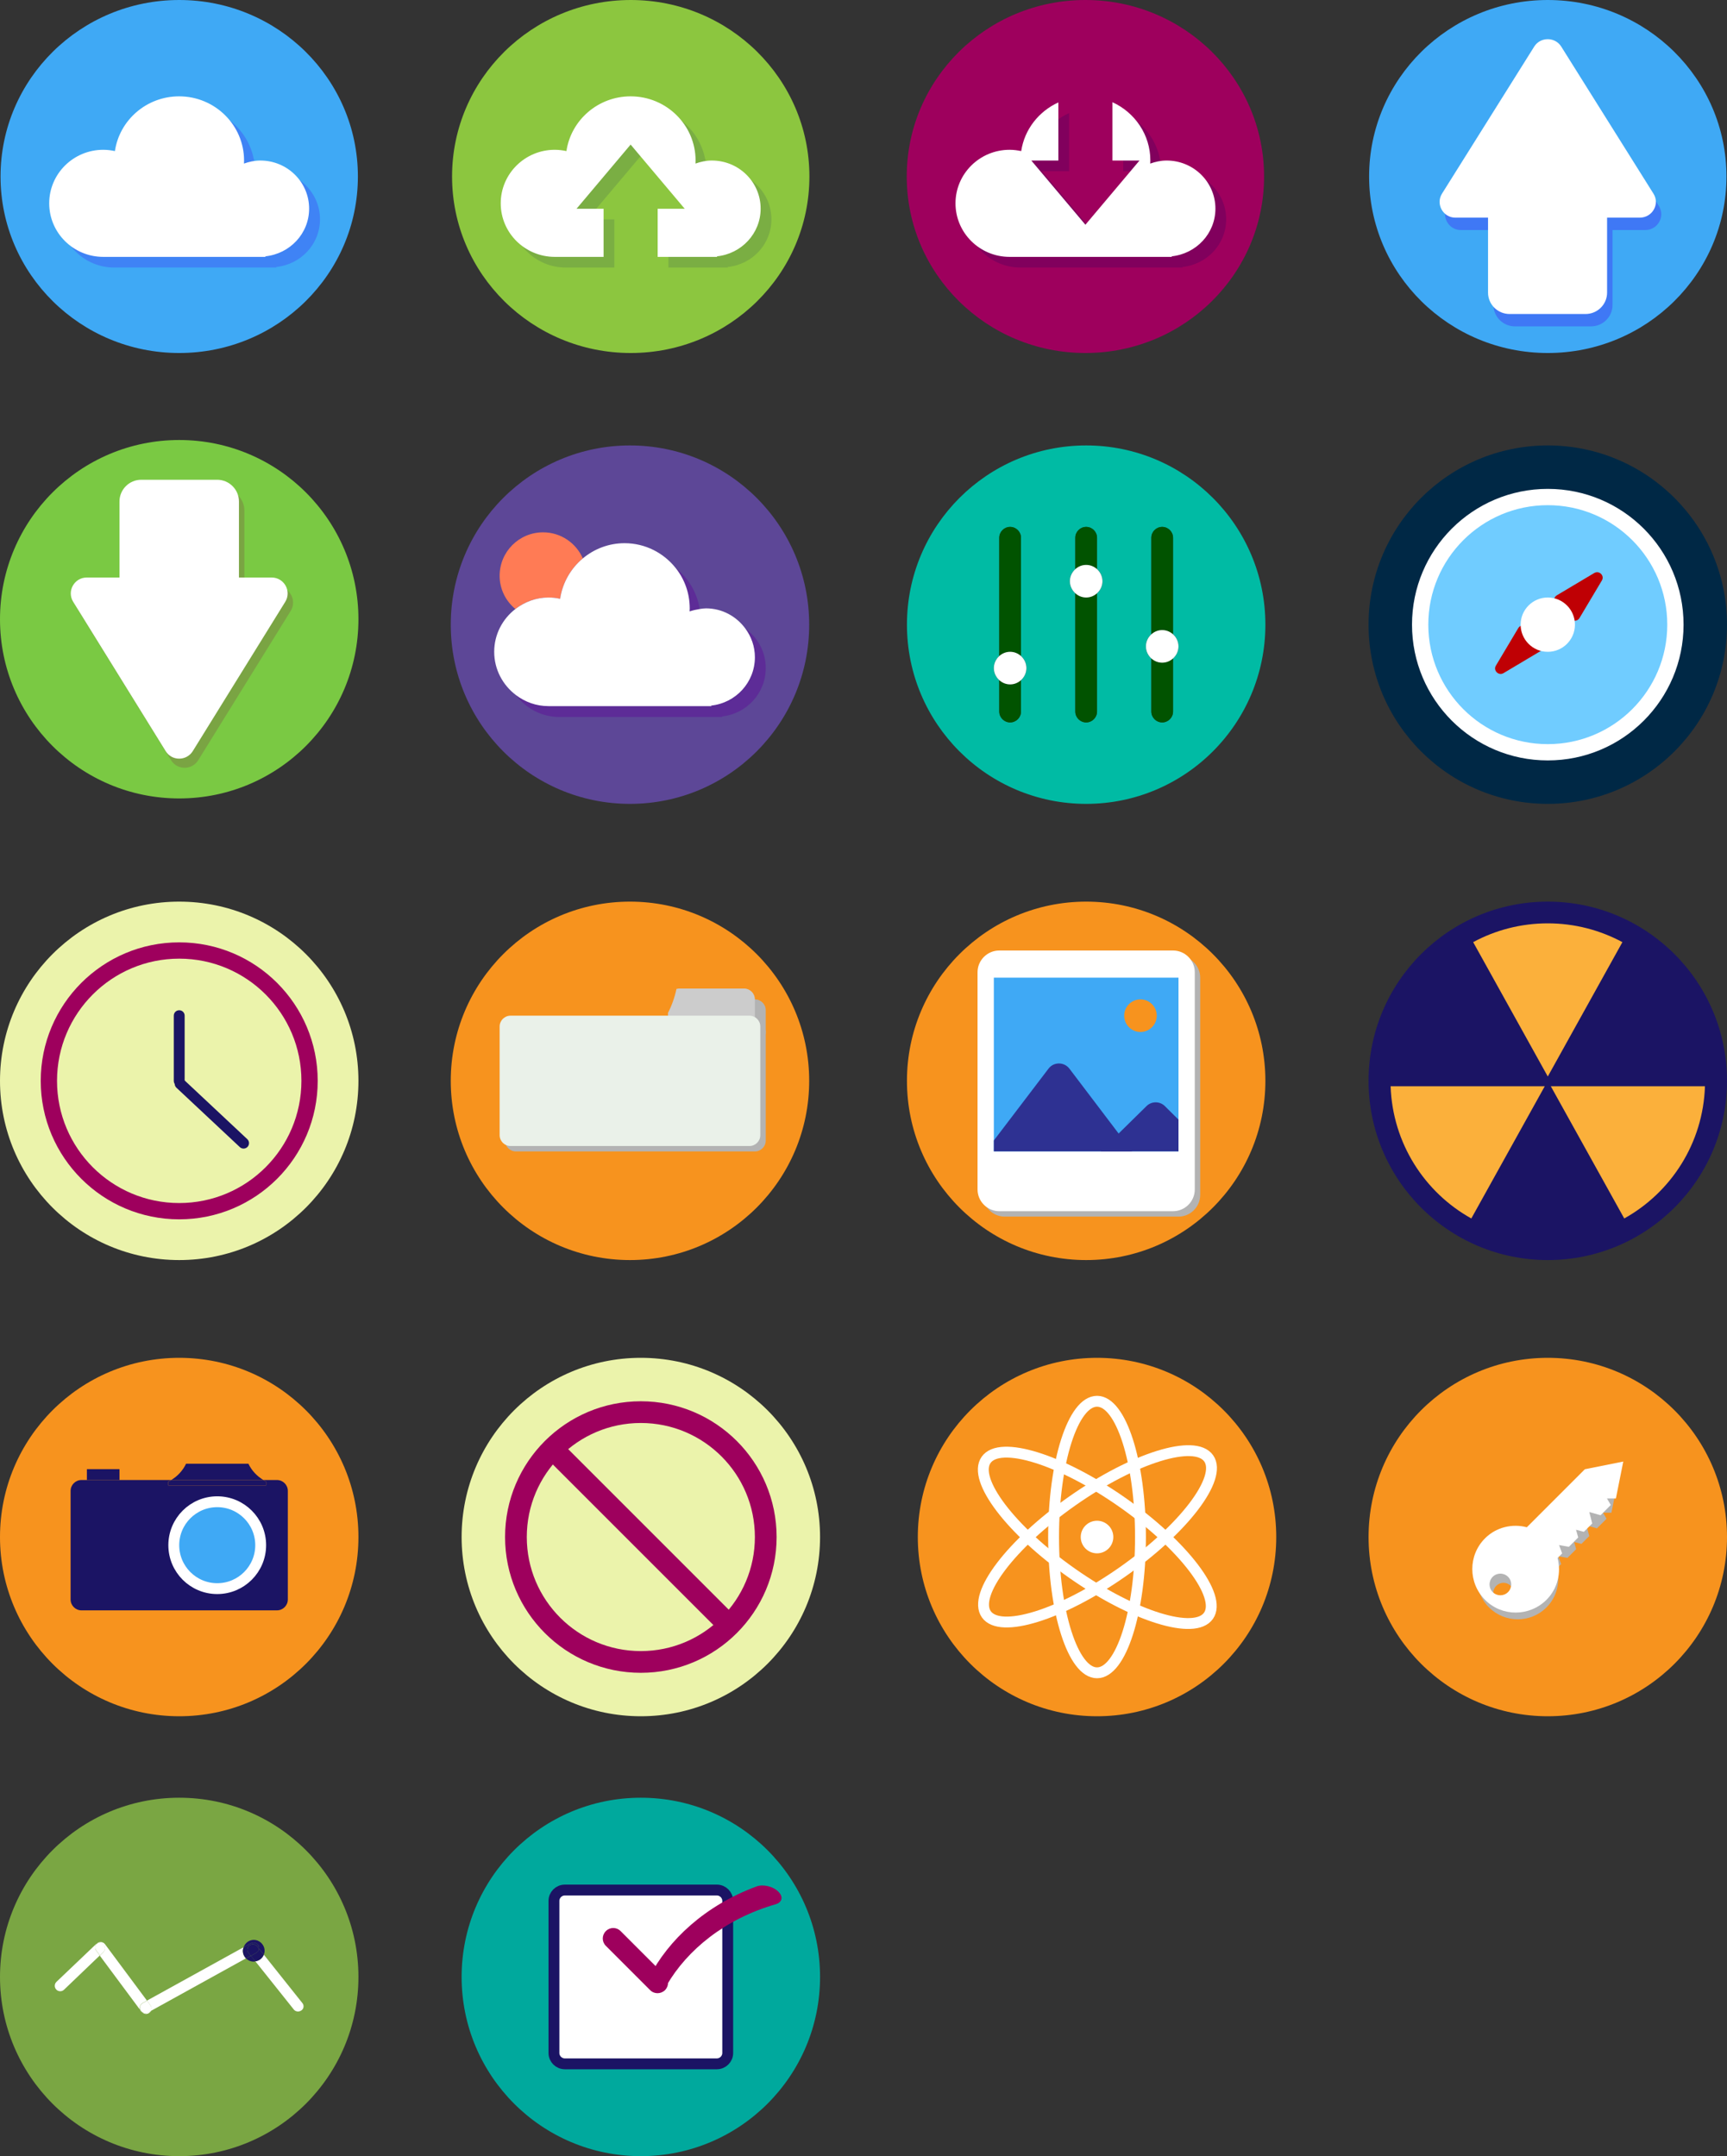
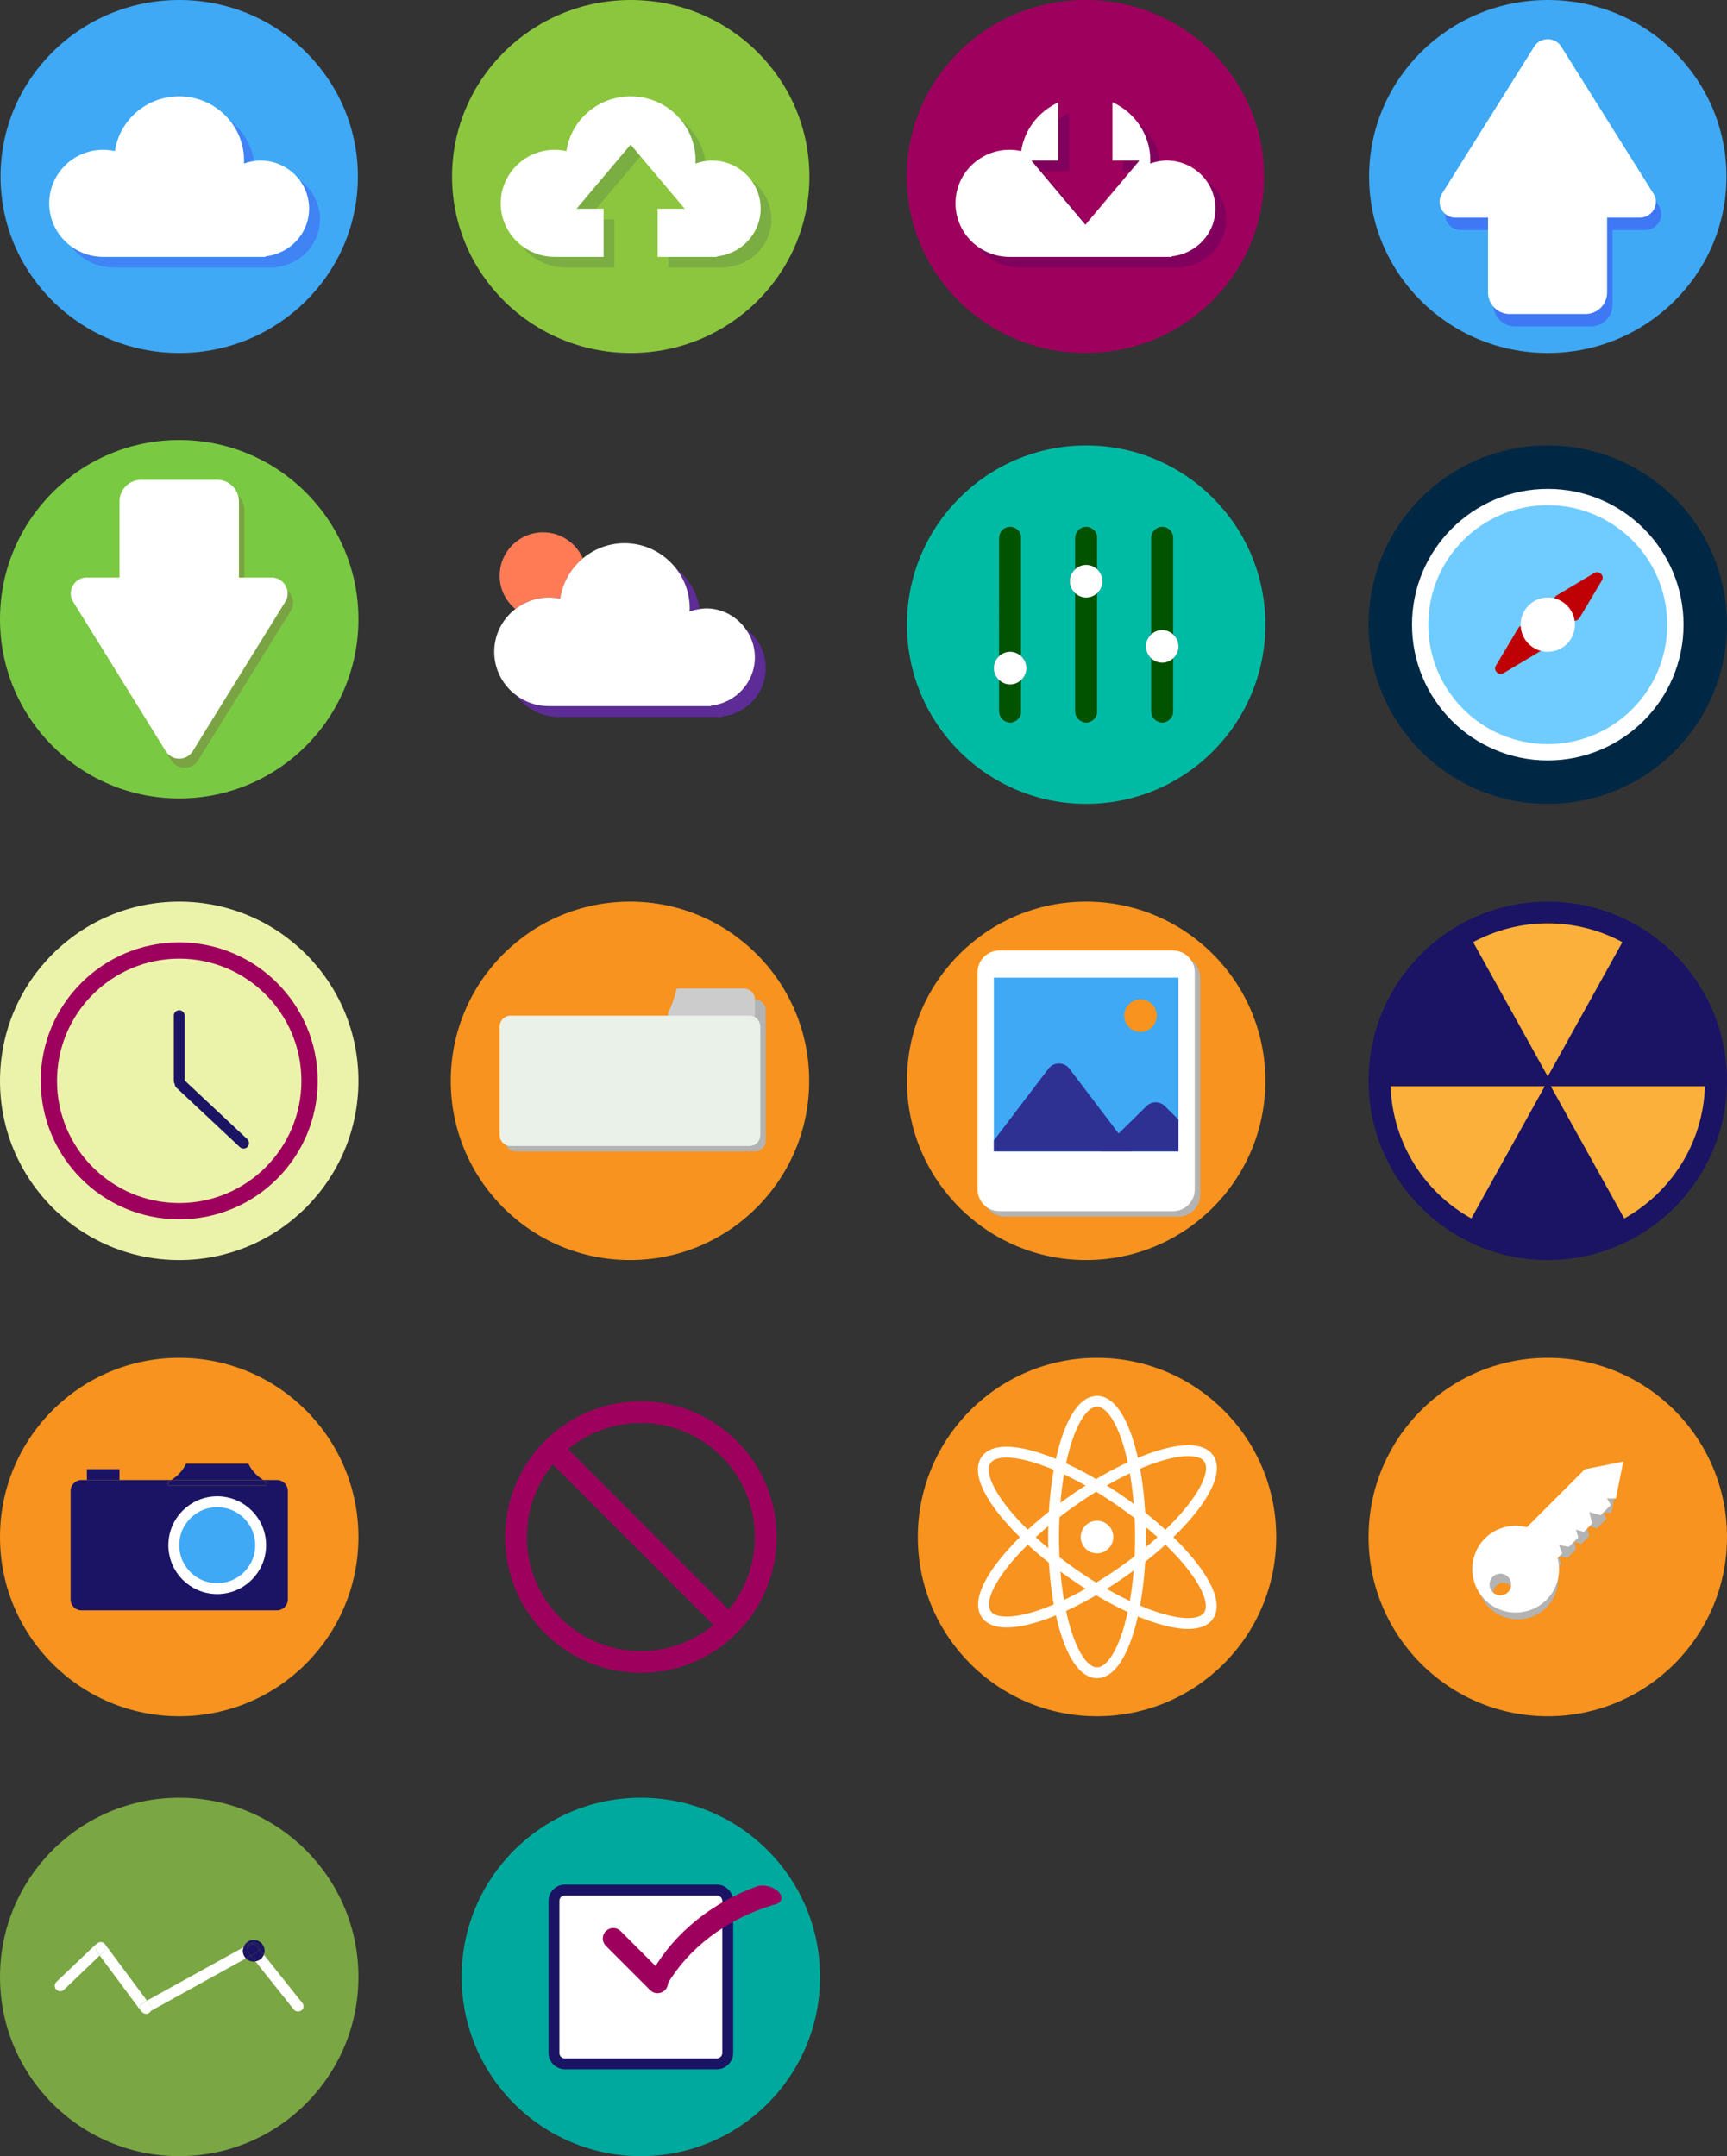
<svg xmlns="http://www.w3.org/2000/svg" version="1.1" id="Layer_1" x="0px" y="0px" viewBox="0 0 159 198.51" style="enable-background:new 0 0 159 198.51;" xml:space="preserve">
  <rect x="0" y="0" width="159" height="198.51" fill="#333333" stroke="none" />
  <style type="text/css">
	.st0{fill:#00A99D;}
	.st1{fill:#FFFFFF;stroke:#1B1464;stroke-miterlimit:10;}
	.st2{fill:#9E005D;}
	.st3{fill:#7AA643;}
	.st4{fill:#FFFFFF;}
	.st5{fill:#1B1464;}
	.st6{fill:#F7931E;}
	.st7{fill:#B3B3B3;}
	.st8{fill:none;stroke:#FFFFFF;stroke-miterlimit:10;}
	.st9{fill:#EBF3AB;}
	.st10{fill:none;stroke:#9E005D;stroke-width:2;stroke-miterlimit:10;}
	.st11{fill:#3FA9F5;stroke:#FFFFFF;stroke-miterlimit:10;}
	.st12{fill:#FBB03B;}
	.st13{fill:#3FA9F5;}
	.st14{fill:#2E3192;}
	.st15{fill:#CCCCCC;}
	.st16{fill:#EAF1E9;}
	.st17{fill:none;stroke:#9E005D;stroke-width:1.5;stroke-miterlimit:10;}
	.st18{fill:#002845;}
	.st19{fill:#70CCFF;}
	.st20{fill:#BF0004;}
	.st21{fill:#00BBA4;}
	.st22{fill:#015300;}
	.st23{fill:#5D4797;}
	.st24{fill:#FF7B55;}
	.st25{fill:#5D2C97;}
	.st26{fill:#7AC943;}
	.st27{fill:#7AA443;}
	.st28{fill:#3F78F5;}
	.st29{fill:#81005D;}
	.st30{fill:#8CC63F;}
	.st31{fill:#7AAE43;}
	.st32{fill:#3F83F5;}
</style>
  <g>
    <circle class="st0" cx="59" cy="182.01" r="16.5" />
    <path class="st1" d="M66,190.01H52c-0.55,0-1-0.45-1-1v-14c0-0.55,0.45-1,1-1h14c0.55,0,1,0.45,1,1v14   C67,189.56,66.55,190.01,66,190.01z" />
    <path class="st2" d="M59.86,183.23l-4.08-4.08c-0.38-0.38-0.38-0.98,0-1.36l0,0c0.38-0.38,0.98-0.38,1.36,0l4.08,4.08   c0.38,0.38,0.38,0.98,0,1.36l0,0C60.84,183.6,60.23,183.6,59.86,183.23z" />
    <g>
      <path class="st2" d="M71.41,175.32c-4.68,1.35-8.15,4.22-10.02,7.44c-0.24,0.41-0.74,0.57-1.18,0.39l0,0    c-0.44-0.18-0.66-0.67-0.44-1.11c1.77-3.45,5.17-6.62,9.88-8.36c0.6-0.23,1.53-0.01,2.01,0.48c0,0,0,0,0,0    C72.15,174.64,72,175.15,71.41,175.32z" />
    </g>
  </g>
  <g id="_x31_6">
    <circle class="st3" cx="16.5" cy="182.01" r="16.5" />
    <path class="st4" d="M8.92,178.95c-0.03,0.02-0.07,0.03-0.1,0.06l-3.62,3.45c-0.2,0.19-0.21,0.51-0.02,0.71s0.51,0.21,0.71,0.02   l3.3-3.16l-0.33-0.44C8.72,179.39,8.75,179.13,8.92,178.95z" />
    <path class="st4" d="M27.85,184.43l-3.56-4.47c-0.13,0.33-0.42,0.56-0.78,0.61l3.54,4.44c0.16,0.21,0.48,0.24,0.7,0.08   C27.97,184.94,28.01,184.64,27.85,184.43z" />
    <path class="st4" d="M13.11,185.28c0.17,0.16,0.43,0.19,0.63,0.04c0.06-0.04,0.1-0.1,0.14-0.16l-0.24,0.13   C13.47,185.38,13.27,185.37,13.11,185.28z" />
    <path class="st4" d="M13.12,184.42l0.41-0.23L9.67,179c-0.16-0.22-0.48-0.27-0.7-0.1c-0.02,0.02-0.04,0.04-0.06,0.06   c0.2-0.11,0.45-0.09,0.61,0.08c0.19,0.2,0.18,0.52-0.02,0.71l-0.31,0.3l3.7,4.98C12.82,184.79,12.9,184.54,13.12,184.42z" />
    <path class="st4" d="M9.53,179.03c-0.16-0.17-0.41-0.19-0.61-0.08c-0.17,0.17-0.2,0.44-0.05,0.64l0.33,0.44l0.31-0.3   C9.71,179.55,9.72,179.23,9.53,179.03z" />
    <path class="st4" d="M12.9,185.02c0.01,0.03,0.01,0.06,0.03,0.09c0.05,0.08,0.11,0.13,0.18,0.17c-0.02-0.02-0.05-0.04-0.07-0.06   L12.9,185.02z" />
    <path class="st4" d="M22.42,179.28l-8.89,4.91l0.31,0.42c0.12,0.16,0.13,0.37,0.03,0.54l8.77-4.85c-0.18-0.18-0.29-0.43-0.29-0.71   C22.36,179.49,22.39,179.38,22.42,179.28z" />
    <path class="st4" d="M13.85,184.62l-0.31-0.42l-0.41,0.23c-0.22,0.12-0.3,0.37-0.22,0.59l0.15,0.2c0.02,0.03,0.05,0.04,0.07,0.06   c0.16,0.09,0.36,0.11,0.53,0.01l0.24-0.13C13.97,184.99,13.97,184.78,13.85,184.62z" />
    <path class="st5" d="M23.79,179.1c0.06,0.1,0.07,0.2,0.06,0.31l0.44,0.55c0.04-0.11,0.07-0.23,0.07-0.36c0-0.55-0.45-1-1-1   c-0.44,0-0.8,0.29-0.93,0.68l0.65-0.36C23.33,178.78,23.65,178.87,23.79,179.1z" />
    <path class="st5" d="M22.65,180.31c0.18,0.18,0.43,0.29,0.71,0.29c0.05,0,0.1-0.02,0.15-0.03l-0.41-0.51L22.65,180.31z" />
    <path class="st5" d="M24.29,179.96l-0.44-0.55c-0.02,0.15-0.1,0.29-0.25,0.38l-0.5,0.28l0.41,0.51   C23.86,180.52,24.16,180.29,24.29,179.96z" />
    <path class="st5" d="M22.87,179.78c-0.16-0.21-0.12-0.51,0.1-0.67c0.22-0.16,0.53-0.13,0.7,0.08l0.18,0.22   c0.01-0.1,0-0.21-0.06-0.31c-0.14-0.24-0.46-0.32-0.71-0.18l-0.65,0.36c-0.04,0.1-0.07,0.21-0.07,0.32c0,0.28,0.11,0.53,0.29,0.71   l0.45-0.25L22.87,179.78z" />
    <path class="st5" d="M22.97,179.11c-0.22,0.16-0.27,0.46-0.1,0.67l0.23,0.29l0.5-0.28c0.15-0.08,0.23-0.22,0.25-0.38l-0.18-0.22   C23.5,178.98,23.19,178.95,22.97,179.11z" />
  </g>
  <g id="_x31_5">
    <circle class="st6" cx="142.5" cy="141.51" r="16.5" />
    <path class="st7" d="M149,136.08l-3.31,0.66l-5,5c-1.25-0.33-2.62-0.02-3.6,0.96c-1.46,1.46-1.46,3.83,0,5.29   c1.46,1.46,3.83,1.46,5.29,0c0.98-0.98,1.28-2.36,0.96-3.6l0.39-0.39l-0.26-0.72l0.84,0.15l0.8-0.8l-0.18-0.66l0.67,0.17l0.72-0.72   l-0.26-0.98l0.97,0.27l0.88-0.88l-0.32-0.56h0.77L149,136.08z M139.08,147.32c-0.37,0.37-0.96,0.37-1.32,0   c-0.37-0.37-0.37-0.96,0-1.32c0.37-0.37,0.96-0.37,1.32,0C139.45,146.36,139.45,146.96,139.08,147.32z" />
    <path class="st4" d="M149.45,134.56l-3.54,0.71l-5.34,5.34c-1.33-0.35-2.81-0.02-3.85,1.02c-1.56,1.56-1.56,4.09,0,5.66   s4.09,1.56,5.66,0c1.04-1.04,1.37-2.52,1.02-3.85l0.42-0.42l-0.28-0.77l0.9,0.16l0.86-0.86l-0.2-0.71l0.72,0.19l0.77-0.77   l-0.27-1.05l1.04,0.29l0.94-0.94l-0.35-0.6h0.82L149.45,134.56z M138.84,146.58c-0.39,0.39-1.02,0.39-1.41,0   c-0.39-0.39-0.39-1.02,0-1.41c0.39-0.39,1.02-0.39,1.41,0C139.23,145.55,139.23,146.19,138.84,146.58z" />
  </g>
  <g id="_x31_4">
    <circle class="st6" cx="101" cy="141.51" r="16.5" />
    <circle class="st4" cx="101" cy="141.51" r="1.5" />
    <ellipse class="st8" cx="101" cy="141.51" rx="4" ry="12.5" />
    <ellipse transform="matrix(0.574 -0.819 0.819 0.574 -72.847 143.076)" class="st8" cx="101" cy="141.51" rx="4" ry="12.5" />
    <ellipse transform="matrix(0.819 -0.574 0.574 0.819 -62.9 83.523)" class="st8" cx="101" cy="141.51" rx="12.5" ry="4" />
  </g>
  <g id="_x31_3">
-     <circle class="st9" cx="59" cy="141.51" r="16.5" />
    <circle class="st10" cx="59" cy="141.51" r="11.5" />
    <rect x="58" y="130.51" transform="matrix(0.707 -0.707 0.707 0.707 -82.78 83.166)" class="st2" width="2" height="22" />
  </g>
  <g id="_x31_2">
    <circle class="st6" cx="16.5" cy="141.51" r="16.5" />
    <g>
      <path class="st5" d="M25.5,136.26h-1.25c0.08,0.05,0.16,0.11,0.25,0.15v0.35h-9v-0.35c0.09-0.04,0.17-0.1,0.25-0.15H11H8H7.5    c-0.55,0-1,0.45-1,1v10c0,0.55,0.45,1,1,1h18c0.55,0,1-0.45,1-1v-10C26.5,136.71,26.05,136.26,25.5,136.26z M20,146.26    c-2.21,0-4-1.79-4-4c0-2.21,1.79-4,4-4s4,1.79,4,4C24,144.47,22.21,146.26,20,146.26z" />
      <circle class="st11" cx="20" cy="142.26" r="4" />
      <rect x="8" y="135.26" class="st5" width="3" height="1" />
      <path class="st5" d="M22.87,134.76h-5.74c-0.3,0.63-0.78,1.15-1.37,1.5h8.49C23.65,135.9,23.17,135.39,22.87,134.76z" />
      <path class="st5" d="M15.5,136.76h9v-0.35c-0.09-0.04-0.17-0.1-0.25-0.15h-8.49c-0.08,0.05-0.16,0.11-0.25,0.15V136.76z" />
    </g>
  </g>
  <g id="_x31_1">
    <circle class="st5" cx="142.5" cy="99.51" r="16.5" />
    <g>
      <path class="st12" d="M142.5,99.11l6.87-12.37c-2.05-1.1-4.38-1.73-6.87-1.73s-4.83,0.63-6.87,1.73L142.5,99.11z" />
      <path class="st12" d="M143,100.01h-0.22l6.76,12.17c4.31-2.4,7.26-6.93,7.43-12.17H143z" />
      <path class="st12" d="M142.22,100.01H142h-13.97c0.18,5.24,3.12,9.77,7.43,12.17L142.22,100.01z" />
    </g>
  </g>
  <g id="_x31_0">
    <circle class="st6" cx="100" cy="99.51" r="16.5" />
    <path class="st7" d="M108.5,112.01h-16c-1.1,0-2-0.9-2-2v-20c0-1.1,0.9-2,2-2h16c1.1,0,2,0.9,2,2v20   C110.5,111.11,109.6,112.01,108.5,112.01z" />
    <path class="st4" d="M108,111.51H92c-1.1,0-2-0.9-2-2v-20c0-1.1,0.9-2,2-2h16c1.1,0,2,0.9,2,2v20   C110,110.61,109.1,111.51,108,111.51z" />
    <rect x="91.5" y="90.01" class="st13" width="17" height="16" />
    <path class="st14" d="M104.21,105.97l-5.75-7.58c-0.49-0.64-1.45-0.64-1.93,0L91.5,105v1h12.73   C104.22,106,104.21,105.98,104.21,105.97z" />
    <path class="st14" d="M108.5,106.01v-2.93l-1.25-1.24c-0.47-0.47-1.23-0.47-1.7,0l-4.15,4.08c-0.02,0.02-0.04,0.05-0.06,0.08H108.5   z" />
    <circle class="st6" cx="105" cy="93.51" r="1.5" />
  </g>
  <g id="_x39_">
    <circle class="st6" cx="58" cy="99.51" r="16.5" />
    <path class="st7" d="M69.5,106.01h-22c-0.55,0-1-0.45-1-1v-10c0-0.55,0.45-1,1-1h22c0.55,0,1,0.45,1,1v10   C70.5,105.56,70.05,106.01,69.5,106.01z" />
    <path class="st7" d="M69.5,92.01h-6c-0.08,0-0.15,0.03-0.22,0.04c-0.17,0.79-0.43,1.53-0.78,2.2v0.75c0,0.55,0.45,1,1,1h6   c0.55,0,1-0.45,1-1v-2C70.5,92.46,70.05,92.01,69.5,92.01z" />
    <path class="st15" d="M68.5,91.01h-6c-0.08,0-0.15,0.03-0.22,0.04c-0.17,0.79-0.43,1.53-0.78,2.2v0.75c0,0.55,0.45,1,1,1h6   c0.55,0,1-0.45,1-1v-2C69.5,91.46,69.05,91.01,68.5,91.01z" />
    <path class="st16" d="M69,105.51H47c-0.55,0-1-0.45-1-1v-10c0-0.55,0.45-1,1-1h22c0.55,0,1,0.45,1,1v10   C70,105.06,69.55,105.51,69,105.51z" />
  </g>
  <g id="_x38_">
    <circle class="st9" cx="16.5" cy="99.51" r="16.5" />
    <circle class="st17" cx="16.5" cy="99.51" r="12" />
    <path class="st5" d="M16.5,93.01L16.5,93.01c-0.28,0-0.5,0.22-0.5,0.5v6c0,0.28,0.22,0.5,0.5,0.5l0,0c0.28,0,0.5-0.22,0.5-0.5v-6   C17,93.23,16.78,93.01,16.5,93.01z" />
    <path class="st5" d="M16.22,99.43L16.22,99.43c-0.19,0.2-0.18,0.52,0.02,0.71l5.84,5.47c0.2,0.19,0.52,0.18,0.71-0.02l0,0   c0.19-0.2,0.18-0.52-0.02-0.71l-5.84-5.47C16.72,99.22,16.4,99.23,16.22,99.43z" />
  </g>
  <g id="_x37_">
    <circle class="st18" cx="142.5" cy="57.51" r="16.5" />
    <circle class="st4" cx="142.5" cy="57.51" r="12.5" />
    <circle class="st19" cx="142.5" cy="57.51" r="11" />
    <path class="st20" d="M138.43,61.97l3.44-2.05c0.29-0.17,0.34-0.57,0.1-0.81l-1.38-1.38c-0.24-0.24-0.64-0.19-0.81,0.1l-2.05,3.44   C137.44,61.72,137.97,62.25,138.43,61.97z" />
    <path class="st20" d="M146.77,52.76l-3.44,2.05c-0.29,0.17-0.34,0.57-0.1,0.81l1.38,1.38c0.24,0.24,0.64,0.19,0.81-0.1l2.05-3.44   C147.76,53.01,147.24,52.48,146.77,52.76z" />
    <circle class="st4" cx="142.5" cy="57.51" r="2.5" />
  </g>
  <g id="_x36_">
    <path class="st21" d="M100,41.01c-9.11,0-16.5,7.39-16.5,16.5c0,9.11,7.39,16.5,16.5,16.5s16.5-7.39,16.5-16.5   C116.5,48.39,109.11,41.01,100,41.01z M94,62.62v2.89c0,0.55-0.45,1-1,1s-1-0.45-1-1v-2.89c-0.3-0.27-0.5-0.67-0.5-1.11   s0.2-0.84,0.5-1.11V49.51c0-0.55,0.45-1,1-1s1,0.45,1,1V60.4c0.3,0.27,0.5,0.67,0.5,1.11S94.3,62.34,94,62.62z M101,54.62v10.89   c0,0.55-0.45,1-1,1s-1-0.45-1-1V54.62c-0.3-0.27-0.5-0.67-0.5-1.11s0.2-0.84,0.5-1.11v-2.89c0-0.55,0.45-1,1-1s1,0.45,1,1v2.89   c0.3,0.27,0.5,0.67,0.5,1.11S101.3,54.34,101,54.62z M108,60.62v4.89c0,0.55-0.45,1-1,1s-1-0.45-1-1v-4.89   c-0.3-0.27-0.5-0.67-0.5-1.11s0.2-0.84,0.5-1.11v-8.89c0-0.55,0.45-1,1-1s1,0.45,1,1v8.89c0.3,0.27,0.5,0.67,0.5,1.11   S108.3,60.34,108,60.62z" />
    <path class="st22" d="M92,62.62v2.89c0,0.55,0.45,1,1,1s1-0.45,1-1v-2.89c-0.27,0.24-0.61,0.39-1,0.39S92.27,62.86,92,62.62z" />
    <path class="st22" d="M94,60.4V49.51c0-0.55-0.45-1-1-1s-1,0.45-1,1V60.4c0.27-0.24,0.61-0.39,1-0.39S93.73,60.16,94,60.4z" />
    <path class="st22" d="M106,60.62v4.89c0,0.55,0.45,1,1,1s1-0.45,1-1v-4.89c-0.27,0.24-0.61,0.39-1,0.39S106.27,60.86,106,60.62z" />
    <path class="st22" d="M108,58.4v-8.89c0-0.55-0.45-1-1-1s-1,0.45-1,1v8.89c0.27-0.24,0.61-0.39,1-0.39S107.73,58.16,108,58.4z" />
    <path class="st22" d="M101,52.4v-2.89c0-0.55-0.45-1-1-1s-1,0.45-1,1v2.89c0.27-0.24,0.61-0.39,1-0.39S100.73,52.16,101,52.4z" />
    <path class="st22" d="M99,54.62v10.89c0,0.55,0.45,1,1,1s1-0.45,1-1V54.62c-0.27,0.24-0.61,0.39-1,0.39S99.27,54.86,99,54.62z" />
    <path class="st4" d="M108,58.4c-0.27-0.24-0.61-0.39-1-0.39s-0.73,0.15-1,0.39c-0.3,0.27-0.5,0.67-0.5,1.11s0.2,0.84,0.5,1.11   c0.27,0.24,0.61,0.39,1,0.39s0.73-0.15,1-0.39c0.3-0.27,0.5-0.67,0.5-1.11S108.3,58.67,108,58.4z" />
    <path class="st4" d="M101,52.4c-0.27-0.24-0.61-0.39-1-0.39s-0.73,0.15-1,0.39c-0.3,0.27-0.5,0.67-0.5,1.11s0.2,0.84,0.5,1.11   c0.27,0.24,0.61,0.39,1,0.39s0.73-0.15,1-0.39c0.3-0.27,0.5-0.67,0.5-1.11S101.3,52.67,101,52.4z" />
    <path class="st4" d="M94,60.4c-0.27-0.24-0.61-0.39-1-0.39s-0.73,0.15-1,0.39c-0.3,0.27-0.5,0.67-0.5,1.11s0.2,0.84,0.5,1.11   c0.27,0.24,0.61,0.39,1,0.39s0.73-0.15,1-0.39c0.3-0.27,0.5-0.67,0.5-1.11S94.3,60.67,94,60.4z" />
  </g>
  <g id="_x35_">
-     <circle class="st23" cx="58" cy="57.51" r="16.5" />
    <g>
      <path class="st24" d="M51.57,55.13c0.22-1.49,0.99-2.8,2.09-3.72c-0.62-1.41-2.02-2.4-3.66-2.4c-2.21,0-4,1.79-4,4    c0,1.24,0.57,2.33,1.45,3.06c0.85-0.66,1.89-1.06,3.05-1.06C50.87,55.01,51.23,55.05,51.57,55.13z" />
      <path class="st25" d="M63.49,56.29c0.3-0.11,0.61-0.18,0.93-0.22c-0.24-1.52-1.05-2.85-2.21-3.77c0.81,1.02,1.29,2.31,1.29,3.71    C63.5,56.1,63.49,56.19,63.49,56.29z" />
      <path class="st25" d="M70.5,61.51c0-1.5-0.74-2.82-1.87-3.63c0.54,0.74,0.87,1.65,0.87,2.63c0,2.33-1.77,4.22-4.04,4.45l0.04,0.05    h-15c-1.13,0-2.15-0.39-2.99-1.01c0.91,1.22,2.35,2.01,3.99,2.01h15l-0.04-0.05C68.73,65.73,70.5,63.83,70.5,61.51z" />
      <path class="st4" d="M65.5,65.01l-0.04-0.05c2.27-0.23,4.04-2.13,4.04-4.45c0-0.99-0.33-1.89-0.87-2.63    c-0.82-1.13-2.14-1.87-3.63-1.87c-0.2,0-0.39,0.03-0.58,0.06c-0.32,0.05-0.63,0.12-0.93,0.22c0-0.09,0.01-0.19,0.01-0.28    c0-1.4-0.48-2.69-1.29-3.71c-1.1-1.39-2.8-2.29-4.71-2.29c-1.46,0-2.8,0.53-3.84,1.4c-1.1,0.92-1.87,2.23-2.09,3.72    c-0.35-0.08-0.7-0.12-1.07-0.12c-1.15,0-2.2,0.41-3.05,1.06c-1.18,0.91-1.95,2.33-1.95,3.94c0,1.64,0.8,3.08,2.01,3.99    c0.84,0.63,1.86,1.01,2.99,1.01H65.5z" />
    </g>
  </g>
  <g id="_x34_">
    <circle class="st26" cx="16.5" cy="57.01" r="16.5" />
    <path class="st27" d="M7.24,56.25l8.51,13.74c0.57,0.93,1.92,0.93,2.5,0l8.51-13.74c0.61-0.98-0.1-2.24-1.25-2.24H22.5v-7   c0-1.1-0.9-2-2-2h-7c-1.1,0-2,0.9-2,2v7H8.49C7.34,54.01,6.63,55.27,7.24,56.25z" />
    <path class="st4" d="M6.74,55.41l8.51,13.74c0.57,0.93,1.92,0.93,2.5,0l8.51-13.74c0.61-0.98-0.1-2.24-1.25-2.24H22v-7   c0-1.1-0.9-2-2-2h-7c-1.1,0-2,0.9-2,2v7H7.99C6.84,53.17,6.13,54.43,6.74,55.41z" />
  </g>
  <g id="_x33_">
    <ellipse class="st13" cx="142.5" cy="16.25" rx="16.45" ry="16.25" />
    <path class="st28" d="M152.73,18.97l-8.49-13.54c-0.57-0.91-1.92-0.91-2.49,0l-8.49,13.54c-0.6,0.96,0.1,2.21,1.24,2.21h3v6.9   c0,1.09,0.89,1.97,1.99,1.97h6.98c1.1,0,1.99-0.88,1.99-1.97v-6.9h3C152.63,21.18,153.33,19.93,152.73,18.97z" />
    <path class="st4" d="M152.23,17.83l-8.49-13.54c-0.57-0.91-1.92-0.91-2.49,0l-8.49,13.54c-0.6,0.96,0.1,2.21,1.24,2.21h3v6.9   c0,1.09,0.89,1.97,1.99,1.97h6.98c1.1,0,1.99-0.88,1.99-1.97v-6.9h3C152.13,20.04,152.84,18.79,152.23,17.83z" />
  </g>
  <g id="_x32_">
    <ellipse class="st2" cx="99.93" cy="16.25" rx="16.45" ry="16.25" />
    <path class="st29" d="M112.89,20.19c0-2.45-2.01-4.43-4.49-4.43c-0.53,0-1.04,0.11-1.51,0.28c0-0.09,0.01-0.18,0.01-0.28   c0-2.38-1.43-4.43-3.49-5.37v0.94v0.49v3.94h2.49l-4.98,5.91l-4.98-5.91h2.49v-3.94v-0.49v-0.92c-1.8,0.82-3.12,2.48-3.42,4.48   c-0.34-0.07-0.7-0.12-1.07-0.12c-2.75,0-4.98,2.21-4.98,4.93s2.23,4.93,4.98,4.93h14.95l-0.04-0.05   C111.12,24.35,112.89,22.49,112.89,20.19z" />
    <path class="st4" d="M111.9,19.21c0-2.45-2.01-4.43-4.49-4.43c-0.53,0-1.04,0.11-1.51,0.28c0-0.09,0.01-0.18,0.01-0.28   c0-2.38-1.43-4.43-3.49-5.37v0.94v0.49v3.94h2.49l-4.98,5.91l-4.98-5.91h2.49v-3.94v-0.49V9.43c-1.8,0.82-3.12,2.48-3.42,4.48   c-0.34-0.07-0.7-0.12-1.07-0.12c-2.75,0-4.98,2.21-4.98,4.93s2.23,4.93,4.98,4.93h14.95l-0.04-0.05   C110.13,23.37,111.9,21.5,111.9,19.21z" />
  </g>
  <g id="_x31_">
    <ellipse class="st30" cx="58.07" cy="16.25" rx="16.45" ry="16.25" />
    <path class="st31" d="M71.02,20.19c0-2.45-2.01-4.43-4.49-4.43c-0.53,0-1.04,0.11-1.51,0.28c0-0.09,0.01-0.18,0.01-0.28   c0-3.26-2.68-5.91-5.98-5.91c-3,0-5.49,2.19-5.91,5.04c-0.34-0.07-0.7-0.12-1.07-0.12c-2.75,0-4.98,2.21-4.98,4.93   s2.23,4.93,4.98,4.93h4.49v-4.43h-2.49l4.98-5.91l4.98,5.91h-2.49v4.43h5.48L67,24.58C69.26,24.35,71.02,22.49,71.02,20.19z" />
    <path class="st4" d="M70.03,19.21c0-2.45-2.01-4.43-4.49-4.43c-0.53,0-1.04,0.11-1.51,0.28c0-0.09,0.01-0.18,0.01-0.28   c0-3.26-2.68-5.91-5.98-5.91c-3,0-5.49,2.19-5.91,5.04c-0.34-0.07-0.7-0.12-1.07-0.12c-2.75,0-4.98,2.21-4.98,4.93   s2.23,4.93,4.98,4.93h4.49v-4.43h-2.49l4.98-5.91l4.98,5.91h-2.49v4.43h5.48L66,23.6C68.26,23.37,70.03,21.5,70.03,19.21z" />
  </g>
  <g id="_x30_">
    <ellipse class="st13" cx="16.5" cy="16.25" rx="16.45" ry="16.25" />
    <path class="st32" d="M29.46,20.19c0-2.45-2.01-4.43-4.49-4.43c-0.53,0-1.04,0.11-1.51,0.28c0-0.09,0.01-0.18,0.01-0.28   c0-3.26-2.68-5.91-5.98-5.91c-3,0-5.49,2.19-5.91,5.04c-0.34-0.07-0.7-0.12-1.07-0.12c-2.75,0-4.98,2.21-4.98,4.93   s2.23,4.93,4.98,4.93h14.95l-0.04-0.05C27.69,24.35,29.46,22.49,29.46,20.19z" />
    <path class="st4" d="M28.46,19.21c0-2.45-2.01-4.43-4.49-4.43c-0.53,0-1.04,0.11-1.51,0.28c0-0.09,0.01-0.18,0.01-0.28   c0-3.26-2.68-5.91-5.98-5.91c-3,0-5.49,2.19-5.91,5.04c-0.34-0.07-0.7-0.12-1.07-0.12c-2.75,0-4.98,2.21-4.98,4.93   s2.23,4.93,4.98,4.93h14.95l-0.04-0.05C26.69,23.37,28.46,21.5,28.46,19.21z" />
  </g>
</svg>